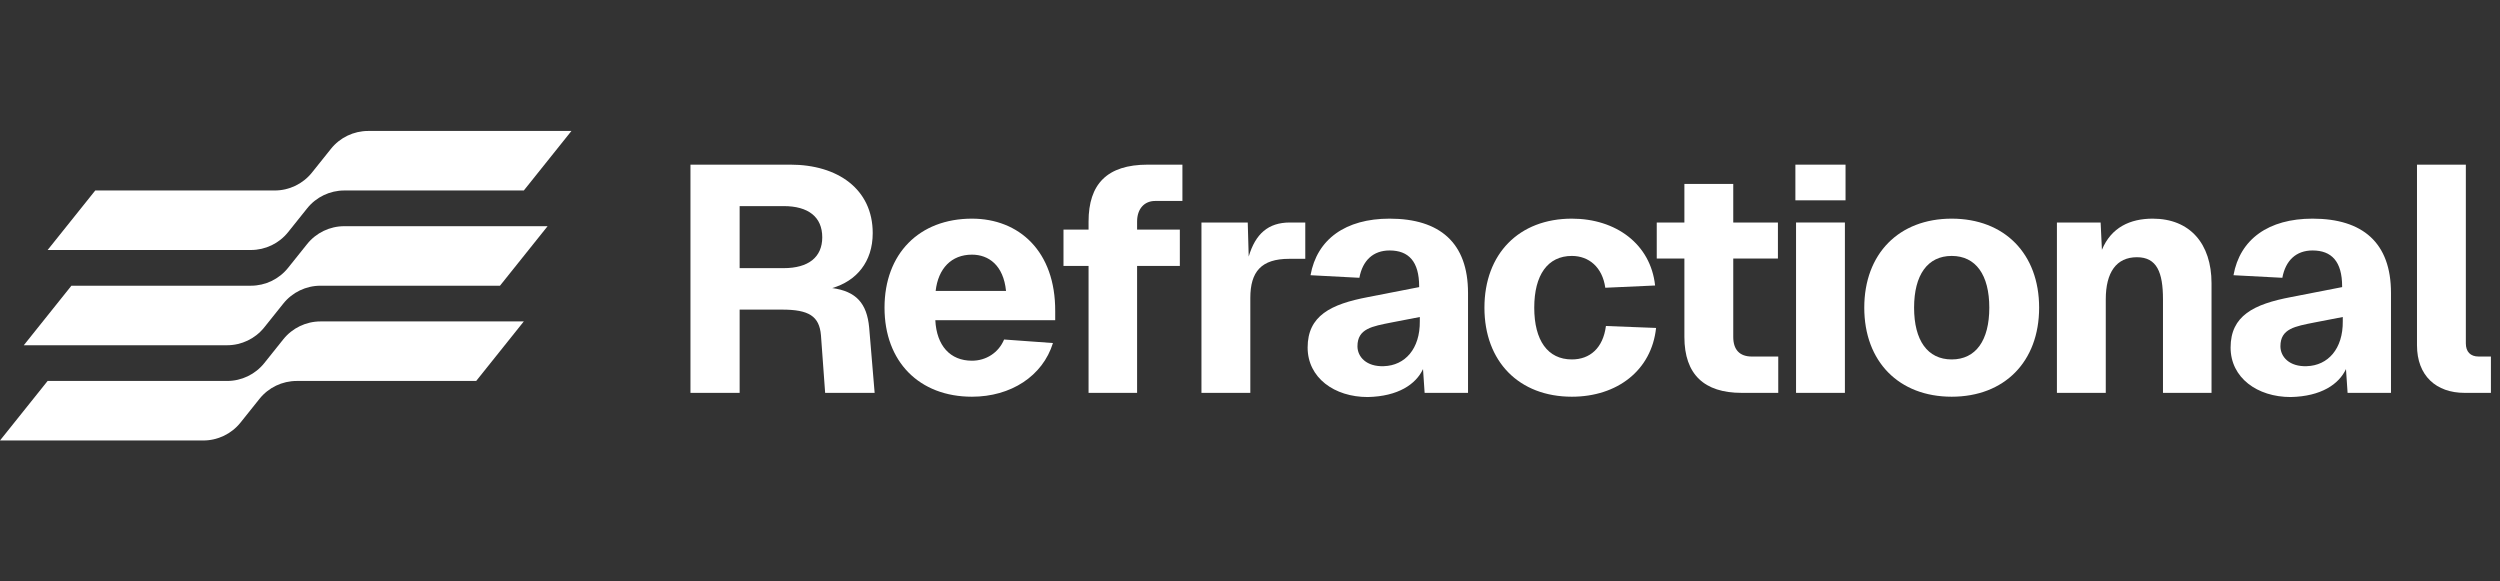
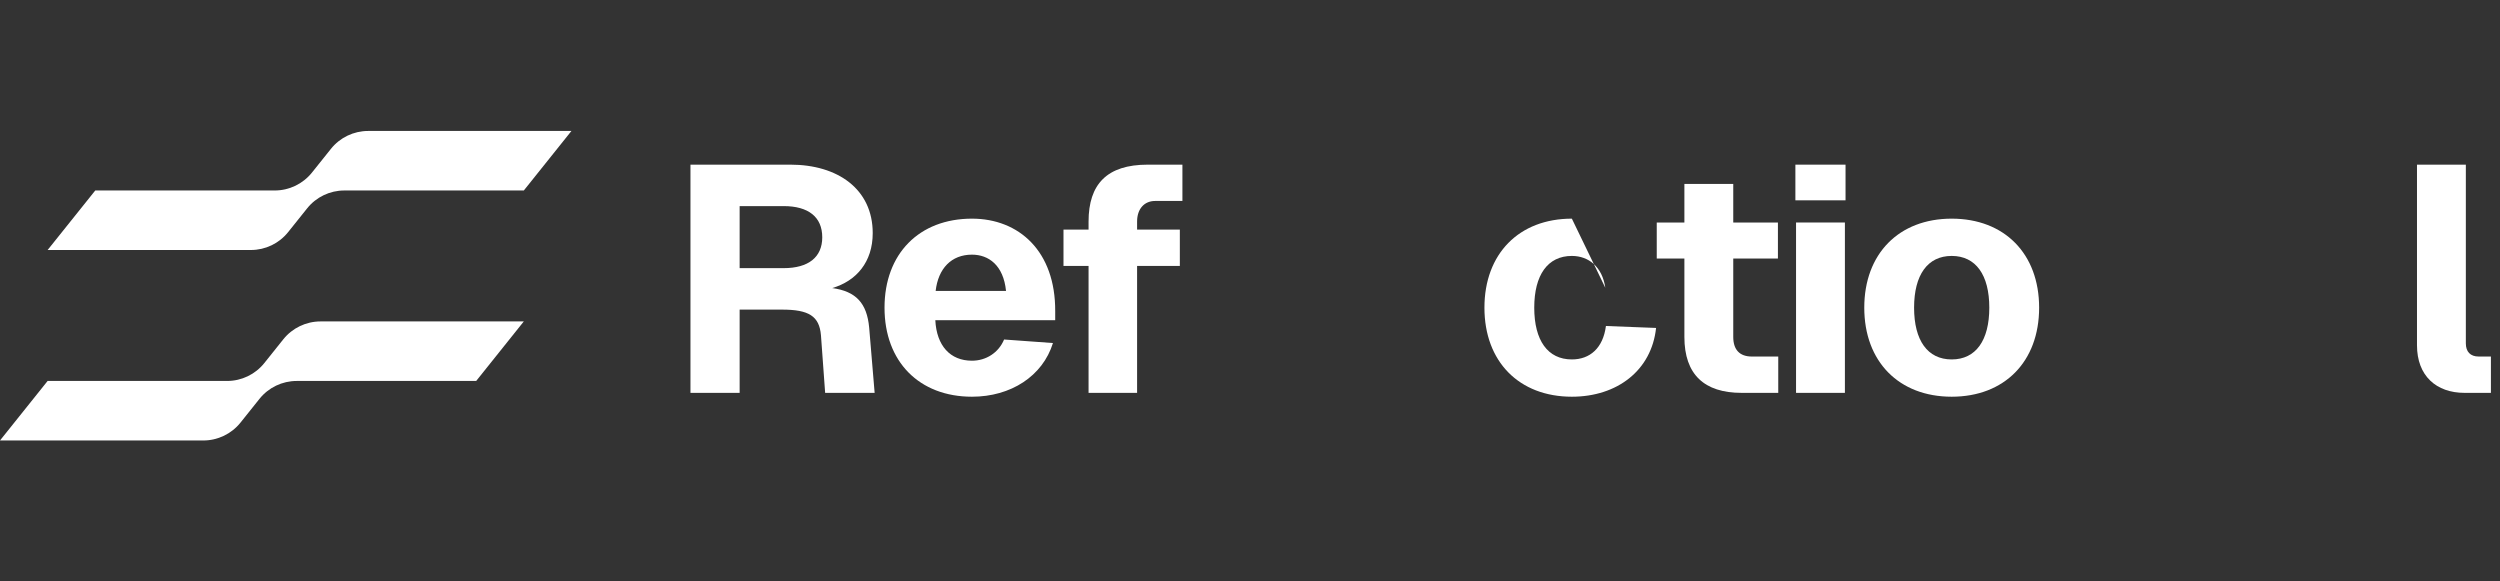
<svg xmlns="http://www.w3.org/2000/svg" width="172" height="40" viewBox="0 0 172 40" fill="none">
  <rect x="0" y="0" width="172" height="40" fill="#333333" stroke="none" />
  <path d="M39.315 9.01H25.328C24.333 9.01 23.392 9.462 22.77 10.239L21.461 11.875C20.839 12.652 19.898 13.105 18.903 13.105H6.554L3.277 17.2H17.265C18.26 17.2 19.201 16.748 19.823 15.97L21.132 14.334C21.753 13.557 22.695 13.105 23.69 13.105H36.039L39.315 9.01Z" fill="white" />
-   <path d="M37.675 15.562H23.688C22.692 15.562 21.751 16.015 21.129 16.792L19.82 18.428C19.199 19.205 18.257 19.657 17.262 19.657H4.913L1.637 23.753H15.624C16.619 23.753 17.561 23.3 18.182 22.523L19.491 20.887C20.113 20.11 21.054 19.657 22.049 19.657H34.399L37.675 15.562Z" fill="white" />
  <path d="M36.038 22.114H22.051C21.056 22.114 20.114 22.567 19.492 23.344L18.184 24.98C17.562 25.757 16.621 26.21 15.625 26.21H3.276L0 30.305H13.987C14.982 30.305 15.924 29.852 16.546 29.075L17.854 27.439C18.476 26.662 19.418 26.21 20.413 26.21H32.762L36.038 22.114Z" fill="white" />
  <path d="M54.382 11.328C57.632 11.328 60.043 13.008 60.043 16.038C60.043 18.028 58.915 19.333 57.256 19.819C58.893 20.041 59.645 20.859 59.799 22.54L60.175 27.029H56.77L56.482 23.07C56.372 21.743 55.642 21.301 53.806 21.301H50.887V27.029H47.504V11.328H54.382ZM50.887 18.448H53.917C55.62 18.448 56.571 17.696 56.571 16.325C56.571 14.932 55.62 14.18 53.917 14.18H50.887V18.448Z" fill="white" />
  <path d="M60.855 21.168C60.855 17.453 63.244 15.043 66.871 15.043C70.099 15.043 72.62 17.276 72.598 21.412V22.031H64.35C64.438 23.778 65.367 24.817 66.871 24.817C67.844 24.817 68.706 24.264 69.082 23.358L72.443 23.601C71.736 25.879 69.546 27.294 66.871 27.294C63.244 27.294 60.855 24.884 60.855 21.168ZM64.372 20.018H69.215C69.038 18.249 68.02 17.52 66.871 17.52C65.455 17.52 64.549 18.471 64.372 20.018Z" fill="white" />
  <path d="M74.893 15.242C74.893 12.677 76.153 11.328 78.962 11.328H81.35V13.826H79.471C78.741 13.826 78.232 14.357 78.232 15.242V15.795H81.173V18.294H78.232V27.029H74.893V18.294H73.168V15.795H74.893V15.242Z" fill="white" />
-   <path d="M82.66 15.308H85.845L85.911 17.652C86.375 16.082 87.26 15.308 88.742 15.308H89.803V17.807H88.697C86.773 17.807 86.022 18.692 86.022 20.505V27.029H82.66V15.308Z" fill="white" />
-   <path d="M93.393 23.822C93.393 24.552 94.012 25.238 95.206 25.193C96.665 25.149 97.705 23.999 97.683 22.097V21.81L95.737 22.186C94.41 22.451 93.393 22.606 93.393 23.822ZM89.965 23.911C89.965 21.721 91.557 20.925 94.122 20.439L97.638 19.753V19.709C97.638 17.984 96.909 17.232 95.604 17.232C94.476 17.232 93.746 17.918 93.525 19.112L90.164 18.935C90.606 16.458 92.574 15.043 95.604 15.043C99.054 15.043 101 16.701 101 20.151V27.029H98.014L97.904 25.392C97.417 26.432 96.201 27.272 94.1 27.316C91.8 27.316 89.965 25.989 89.965 23.911Z" fill="white" />
-   <path d="M110.444 19.797C110.245 18.382 109.316 17.608 108.144 17.608C106.485 17.608 105.556 18.913 105.556 21.168C105.556 23.424 106.485 24.729 108.144 24.729C109.382 24.729 110.289 23.955 110.488 22.429L113.938 22.562C113.628 25.481 111.262 27.294 108.144 27.294C104.517 27.294 102.129 24.884 102.129 21.168C102.129 17.453 104.517 15.043 108.144 15.043C111.174 15.043 113.562 16.79 113.871 19.642L110.444 19.797Z" fill="white" />
+   <path d="M110.444 19.797C110.245 18.382 109.316 17.608 108.144 17.608C106.485 17.608 105.556 18.913 105.556 21.168C105.556 23.424 106.485 24.729 108.144 24.729C109.382 24.729 110.289 23.955 110.488 22.429L113.938 22.562C113.628 25.481 111.262 27.294 108.144 27.294C104.517 27.294 102.129 24.884 102.129 21.168C102.129 17.453 104.517 15.043 108.144 15.043L110.444 19.797Z" fill="white" />
  <path d="M115.886 12.654H119.248V15.308H122.321V17.785H119.248V23.181C119.248 24.065 119.69 24.53 120.53 24.53H122.344V27.029H119.823C117.257 27.029 115.886 25.768 115.886 23.181V17.785H113.984V15.308H115.886V12.654Z" fill="white" />
  <path d="M123.568 15.308H126.929V27.029H123.568V15.308ZM123.523 13.782V11.328H126.973V13.782H123.523Z" fill="white" />
  <path d="M134.277 27.294C130.65 27.294 128.262 24.884 128.262 21.168C128.262 17.453 130.65 15.043 134.277 15.043C137.904 15.043 140.292 17.453 140.292 21.168C140.292 24.884 137.904 27.294 134.277 27.294ZM131.689 21.168C131.689 23.424 132.618 24.729 134.277 24.729C135.935 24.729 136.864 23.424 136.864 21.168C136.864 18.913 135.935 17.608 134.277 17.608C132.618 17.608 131.689 18.913 131.689 21.168Z" fill="white" />
-   <path d="M141.516 15.308H144.523L144.612 17.188C145.253 15.64 146.558 15.043 148.106 15.043C150.671 15.043 152.153 16.768 152.153 19.488V27.029H148.813V20.593C148.813 18.736 148.393 17.697 147.022 17.697C145.607 17.697 144.877 18.736 144.877 20.593V27.029H141.516V15.308Z" fill="white" />
-   <path d="M156.893 23.822C156.893 24.552 157.512 25.238 158.706 25.193C160.165 25.149 161.205 23.999 161.183 22.097V21.81L159.237 22.186C157.91 22.451 156.893 22.606 156.893 23.822ZM153.465 23.911C153.465 21.721 155.057 20.925 157.622 20.439L161.139 19.753V19.709C161.139 17.984 160.409 17.232 159.104 17.232C157.976 17.232 157.246 17.918 157.025 19.112L153.664 18.935C154.106 16.458 156.074 15.043 159.104 15.043C162.554 15.043 164.5 16.701 164.5 20.151V27.029H161.514L161.404 25.392C160.917 26.432 159.701 27.272 157.6 27.316C155.3 27.316 153.465 25.989 153.465 23.911Z" fill="white" />
  <path d="M166.289 11.328H169.65V23.623C169.65 24.198 169.96 24.53 170.535 24.53H171.375V27.029H169.562C167.616 27.029 166.289 25.857 166.289 23.756V11.328Z" fill="white" />
</svg>